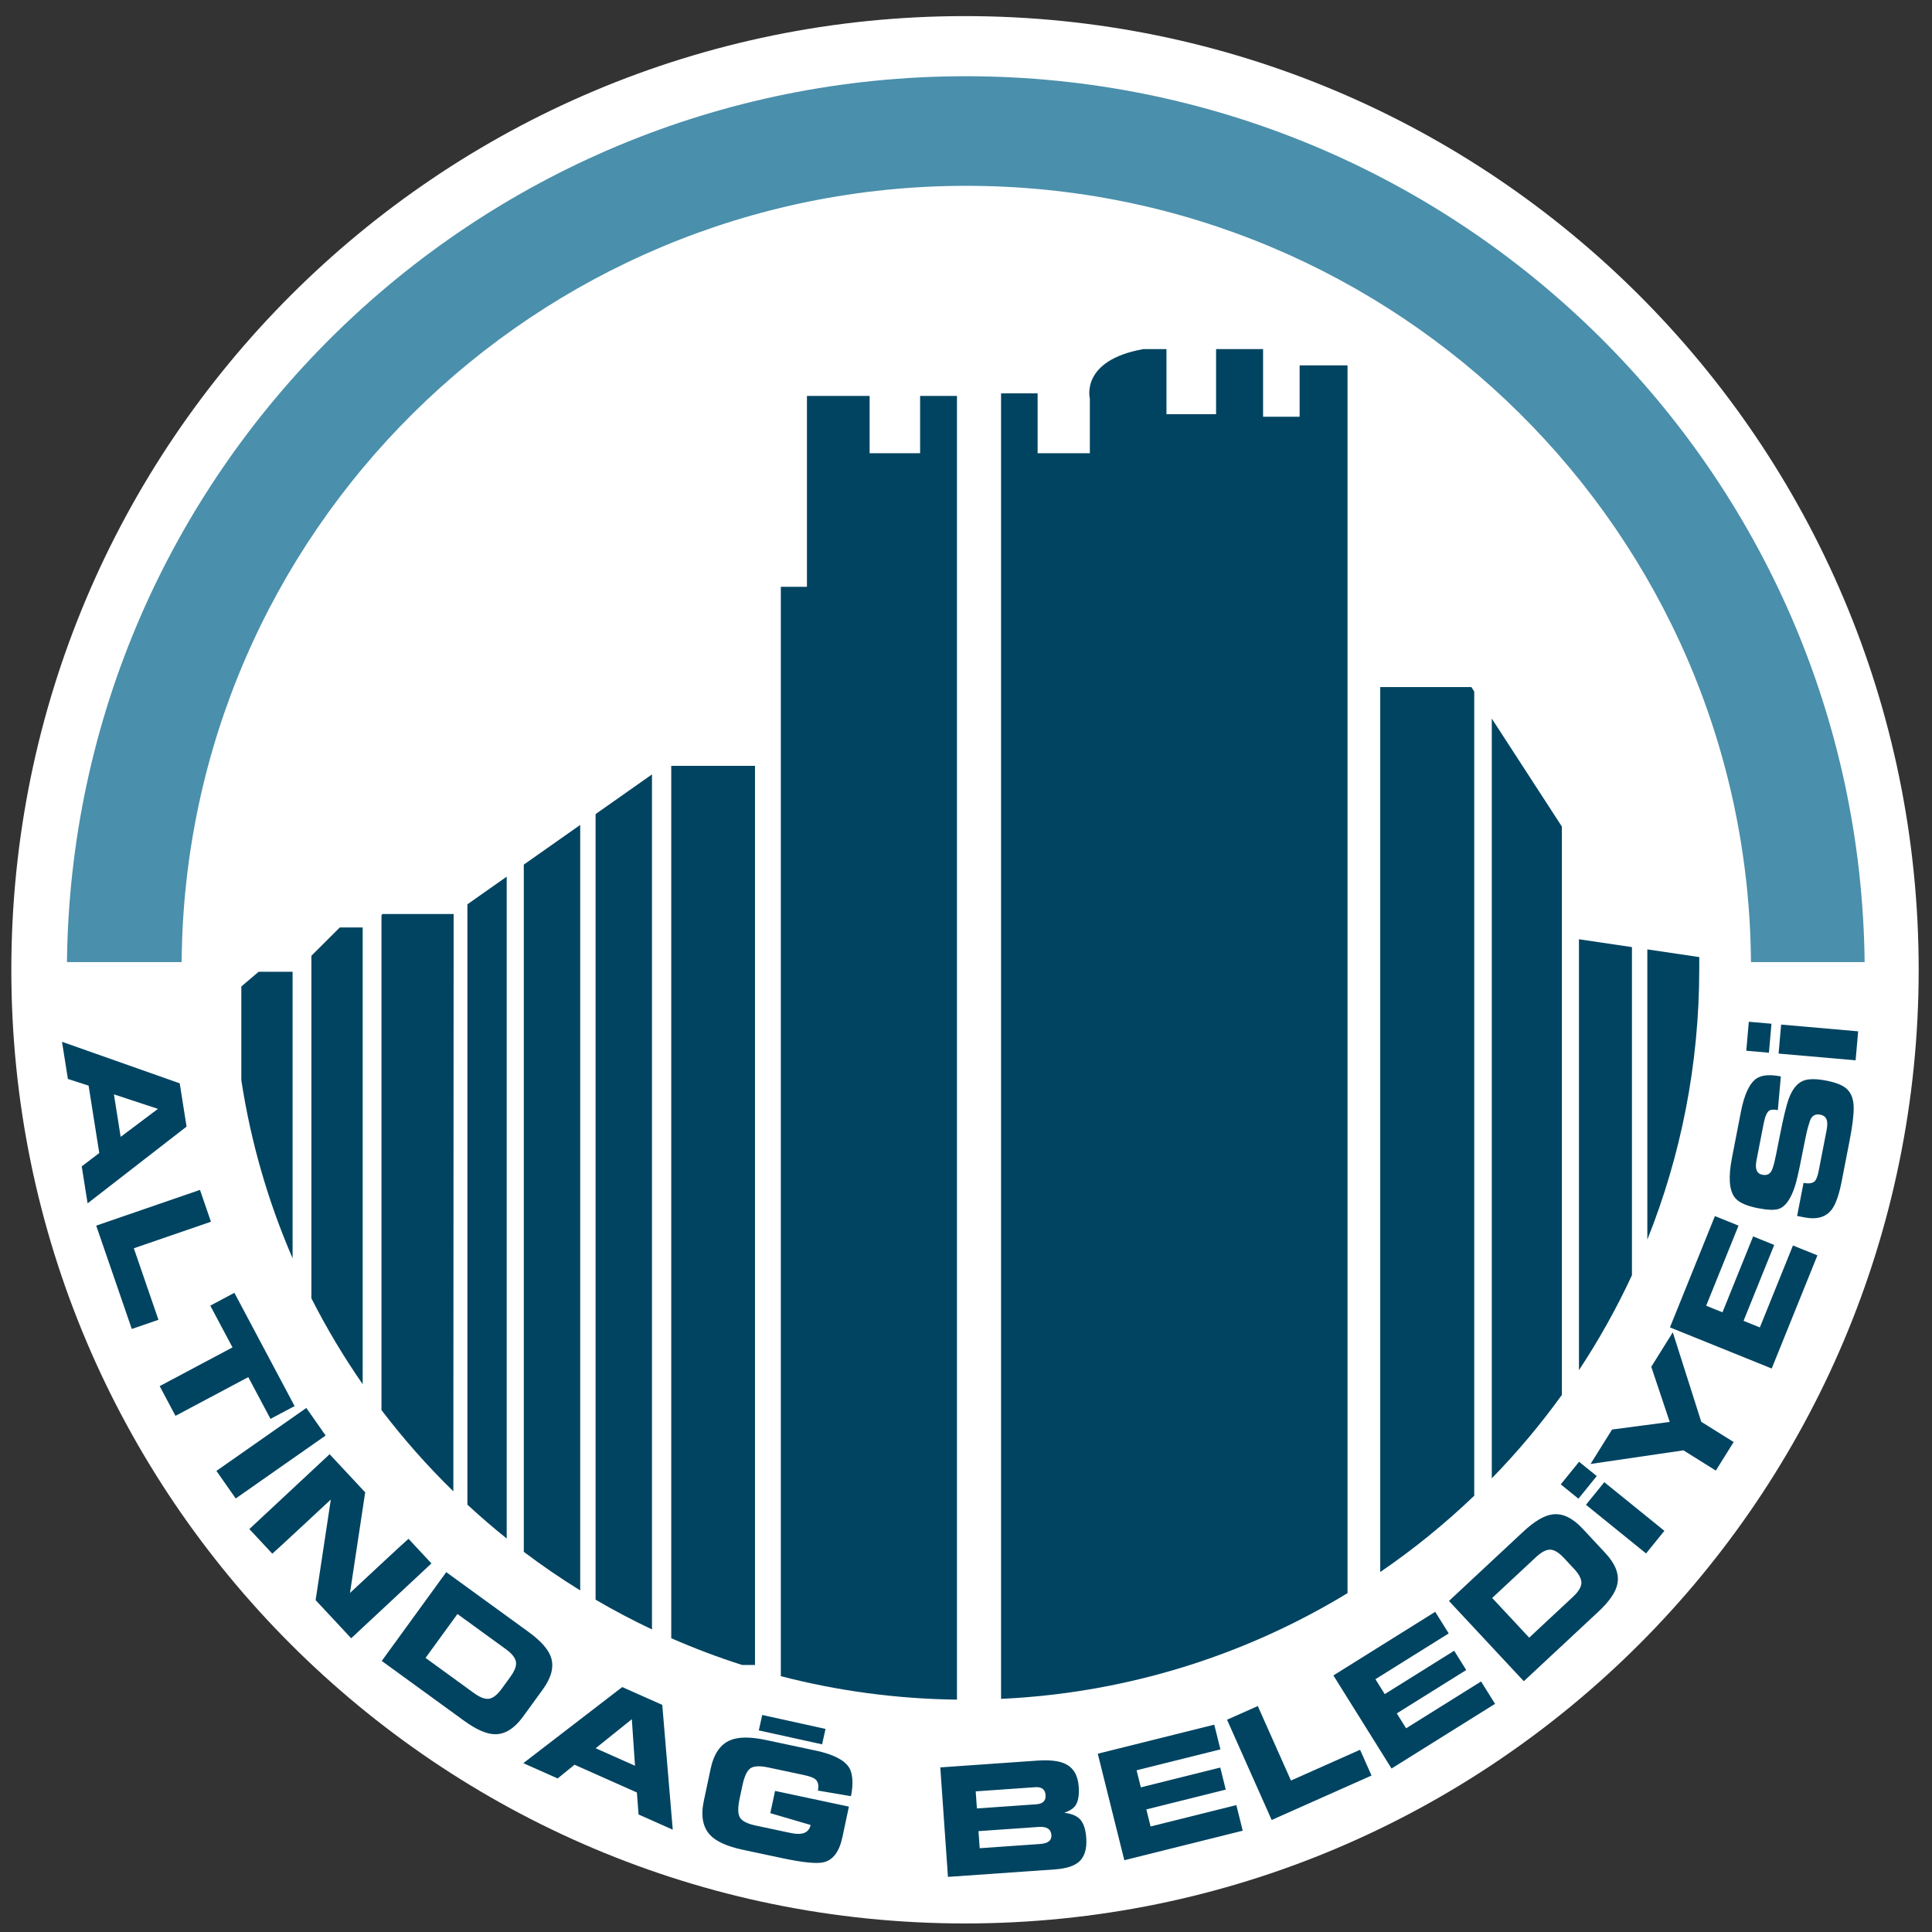
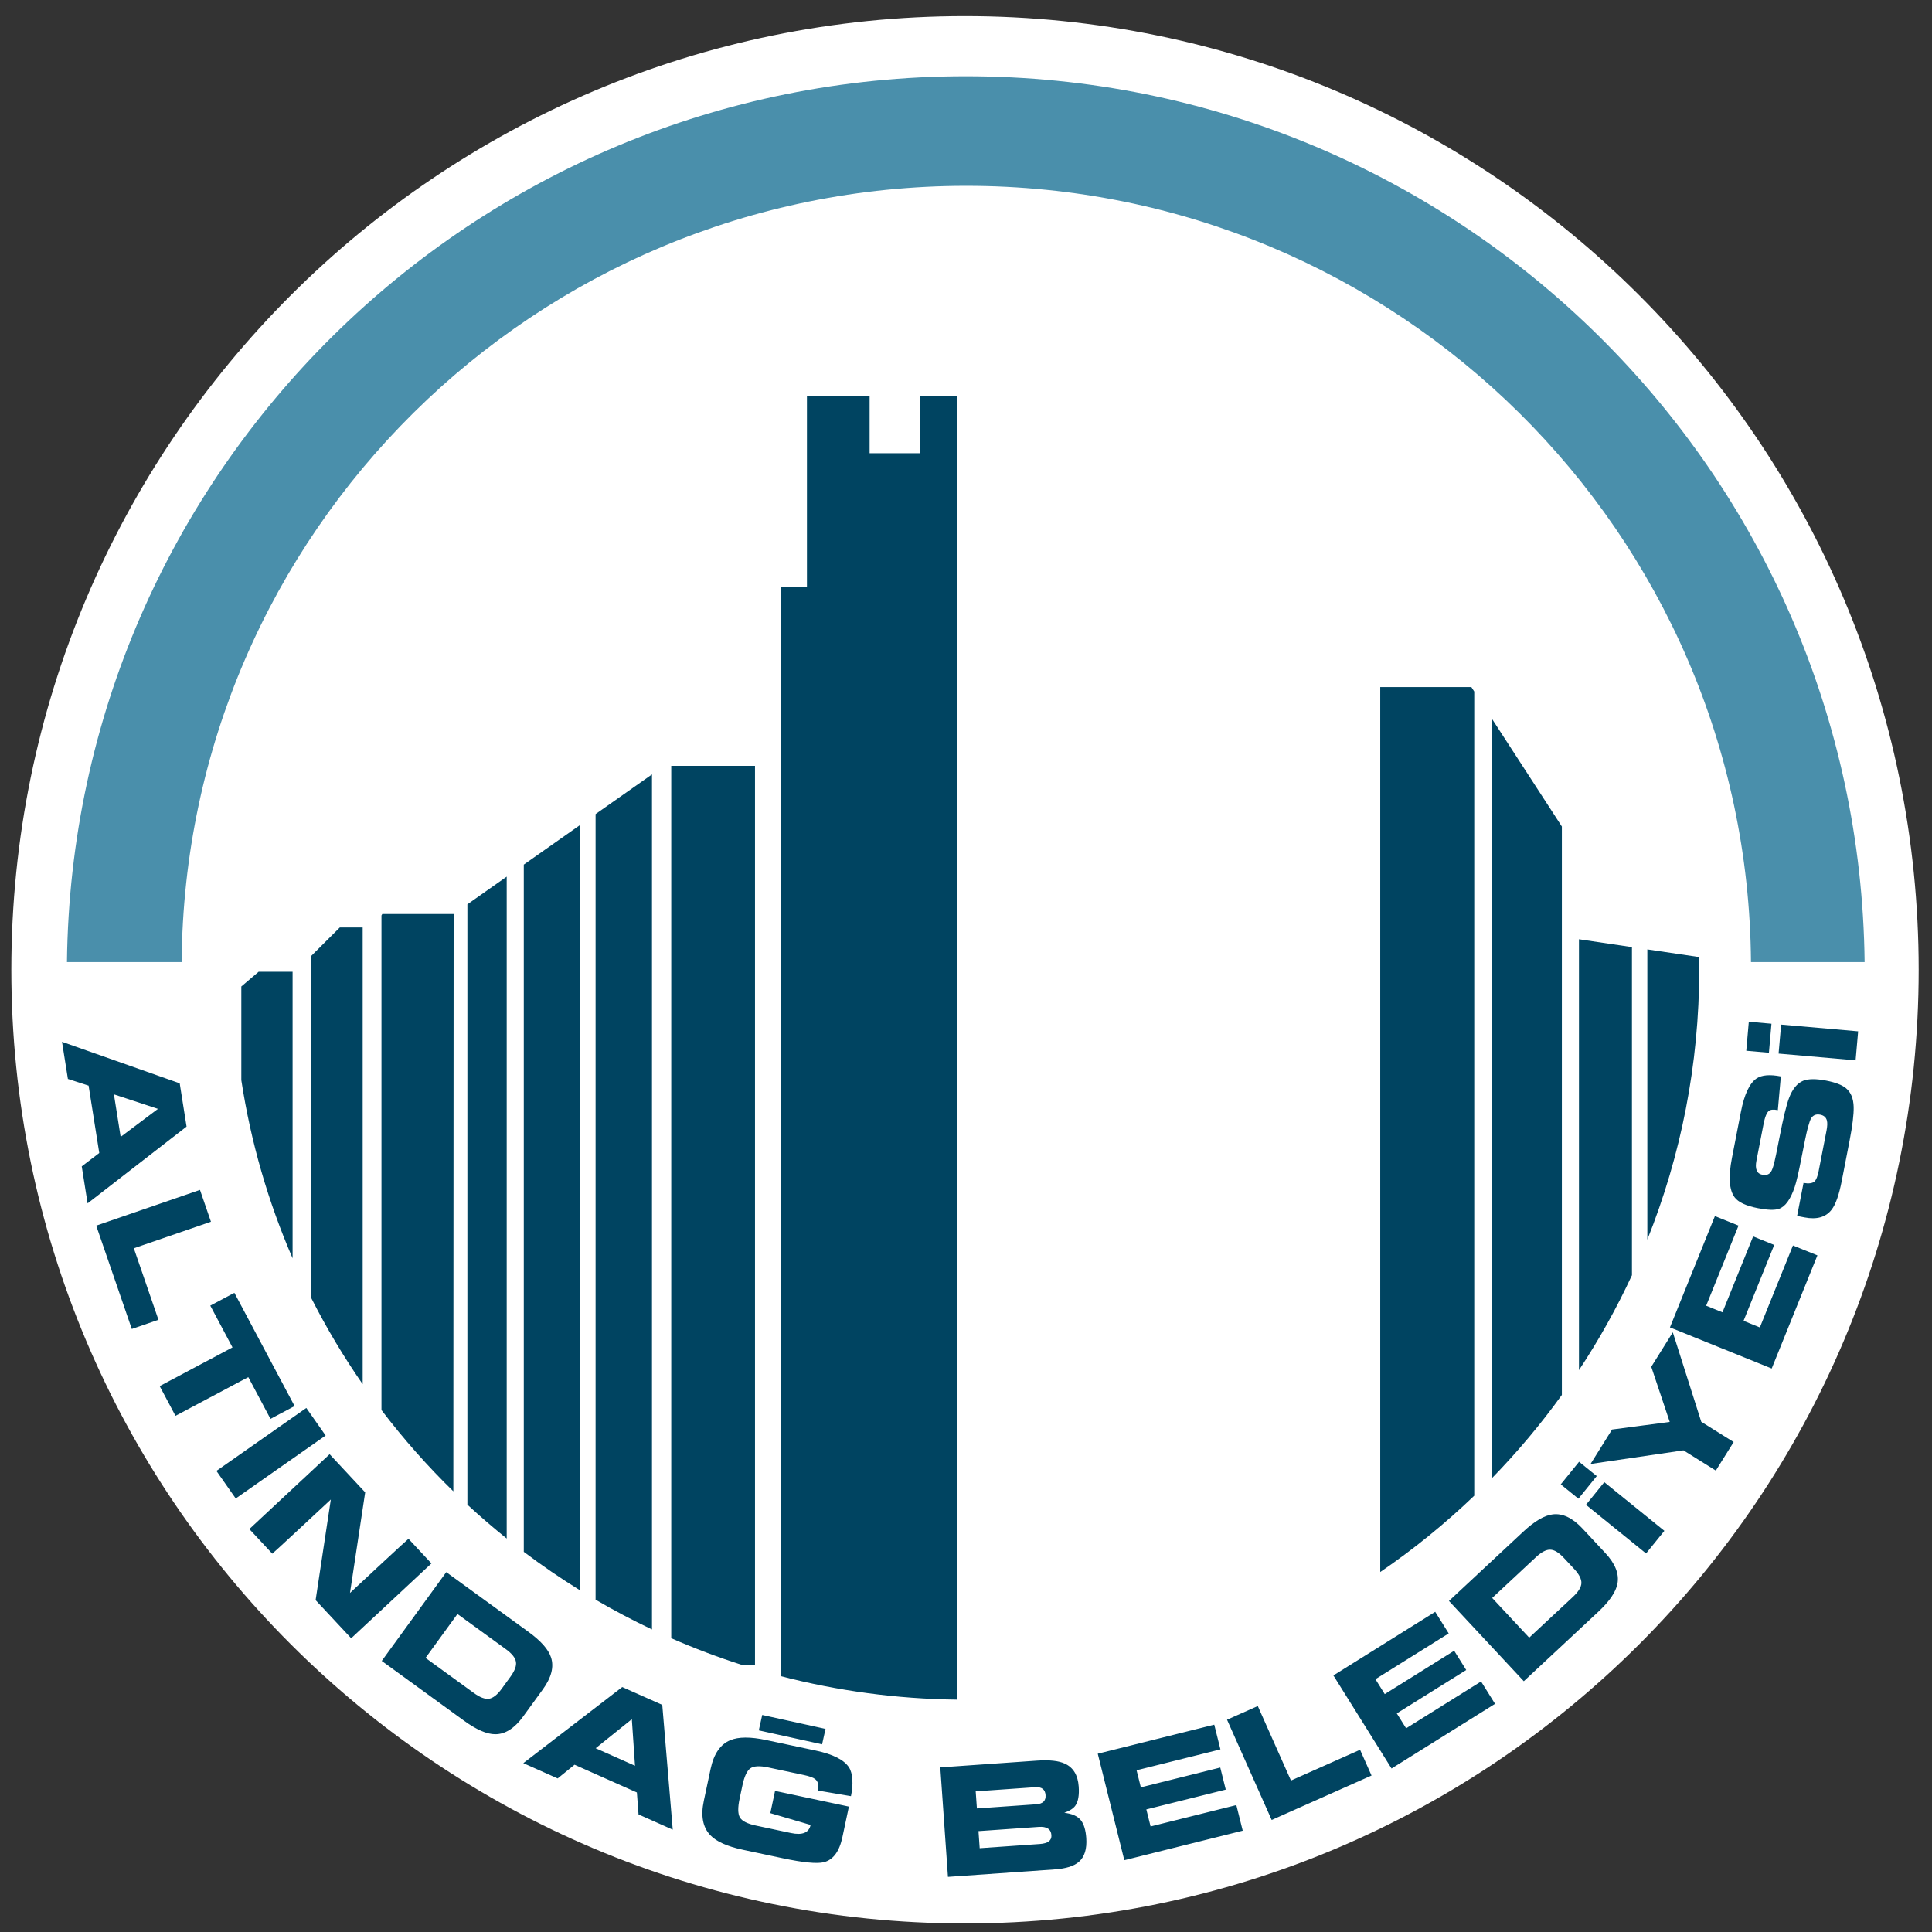
<svg xmlns="http://www.w3.org/2000/svg" version="1.1" id="Layer_1" x="0px" y="0px" width="800px" height="800px" viewBox="0 0 800 800" enable-background="new 0 0 800 800" xml:space="preserve">
  <rect x="0" y="0" width="800" height="800" fill="#333333" stroke="none" />
  <path fill="#FFFFFF" d="M4.691,401.565c0-218.098,176.797-394.896,394.896-394.896c218.098,0,394.896,176.798,394.896,394.896  c0,218.099-176.799,394.896-394.896,394.896C181.489,796.461,4.691,619.664,4.691,401.565z" />
  <path fill-rule="evenodd" clip-rule="evenodd" fill="#4A8FAB" d="M27.727,398.382C29.955,195.414,195.732,31.566,399.913,31.566  c204.182,0,369.96,163.848,372.188,366.815h-47.058c-1.29-177.747-146.262-321.438-324.913-321.438S76.507,220.635,75.218,398.382  H27.727z" />
  <path fill="#004461" d="M312.629,317.128v372.303h-5.34c-10.017-3.199-19.807-6.901-29.34-11.077V317.128H312.629z" />
  <path fill-rule="evenodd" clip-rule="evenodd" fill="#004461" d="M269.974,320.662v354.055c-7.983-3.778-15.775-7.891-23.355-12.323  V337.099L269.974,320.662z" />
  <path fill-rule="evenodd" clip-rule="evenodd" fill="#004461" d="M240.25,341.583v316.978c-8.043-4.97-15.837-10.305-23.357-15.979  v-284.56L240.25,341.583z" />
  <path fill-rule="evenodd" clip-rule="evenodd" fill="#004461" d="M209.816,363.003v274.069c-5.592-4.486-11.022-9.165-16.279-14.027  V374.461L209.816,363.003z" />
  <path fill-rule="evenodd" clip-rule="evenodd" fill="#004461" d="M187.843,378.469l-0.122,239.053  c-10.728-10.46-20.678-21.705-29.761-33.645V379.06l0.339-0.591H187.843z" />
  <path fill-rule="evenodd" clip-rule="evenodd" fill="#004461" d="M150.176,384.05v189.117  c-7.856-11.317-14.959-23.197-21.233-35.563V395.766l11.755-11.715L150.176,384.05z" />
  <path fill-rule="evenodd" clip-rule="evenodd" fill="#004461" d="M121.157,402.393v118.639  c-10.058-23.225-17.281-47.953-21.231-73.756v-38.789l7.167-6.096L121.157,402.393z" />
  <path fill-rule="evenodd" clip-rule="evenodd" fill="#004461" d="M610.452,286.342V619.34  c-12.062,11.561-25.078,22.139-38.925,31.602V284.494h37.727L610.452,286.342z" />
  <path fill-rule="evenodd" clip-rule="evenodd" fill="#004461" d="M646.738,342.258v235.352  c-8.813,12.222-18.516,23.763-29.019,34.528V297.542L646.738,342.258z" />
  <path fill-rule="evenodd" clip-rule="evenodd" fill="#004461" d="M653.814,567.354V388.927l21.941,3.25v135.865  C669.408,541.729,662.063,554.864,653.814,567.354z" />
  <path fill-rule="evenodd" clip-rule="evenodd" fill="#004461" d="M682.126,513.287V393.122l21.516,3.187l-0.019,4.924  C703.623,440.82,695.996,478.632,682.126,513.287z" />
  <path fill="#004461" d="M396.255,163.953v539.83c-25.166-0.306-49.595-3.663-72.93-9.716V242.987l10.813,0v-79.033h25.951v23.708  h20.909v-23.708L396.255,163.953z" />
-   <path fill="#004461" d="M473.461,144.555h9.544v26.941h20.546v-26.942h19.464v28.02h15.136v-21.272h19.83v508.38  c-42.153,25.645-91.072,41.331-143.462,43.785V162.875h15.139v24.787h21.625V165.03C451.282,165.03,447.17,149.207,473.461,144.555z  " />
  <path fill="#004461" d="M724.146,423.088l9.38,0.819l-1.05,12.008l-9.381-0.821L724.146,423.088z M737.527,424.258l31.893,2.791  l-1.051,12.006l-31.892-2.789L737.527,424.258z M747.229,504.102l-3.084-0.6l2.66-13.681c2.145,0.377,3.654,0.179,4.527-0.59  c0.727-0.669,1.306-2.111,1.737-4.329l3.257-16.762c0.345-1.766,0.399-3.142,0.164-4.125c-0.336-1.346-1.265-2.165-2.785-2.459  c-1.643-0.32-2.888,0.164-3.733,1.448c-0.374,0.608-0.858,2.008-1.456,4.194c-0.479,1.824-1.373,6.084-2.675,12.779  c-1.079,5.547-1.974,9.381-2.682,11.501c-1.73,5.163-3.918,8.191-6.563,9.085c-1.779,0.592-4.66,0.502-8.645-0.273  c-4.93-0.958-8.155-2.459-9.676-4.504c-2.266-3.04-2.638-8.464-1.122-16.269l3.712-19.102c1.407-7.23,3.561-11.843,6.465-13.837  c2.156-1.455,5.515-1.739,10.077-0.854l-1.242,13.955c-1.766-0.342-3.001-0.243-3.703,0.305c-0.908,0.719-1.646,2.535-2.211,5.451  l-2.947,15.158c-0.671,3.451,0.145,5.4,2.445,5.849c1.561,0.303,2.721-0.068,3.477-1.115c0.448-0.553,0.928-1.804,1.434-3.751  c0.329-1.258,1.064-4.823,2.207-10.696c1.54-7.931,2.841-13.305,3.9-16.124c1.418-3.774,3.378-6.188,5.883-7.234  c2.172-0.857,5.353-0.878,9.54-0.064c3.822,0.742,6.539,1.782,8.157,3.12c2.06,1.679,3.132,4.275,3.218,7.789  c0.079,3.085-0.489,7.77-1.711,14.054l-3.222,16.576c-1.118,5.751-2.504,9.703-4.158,11.854  C756.07,504.007,752.322,505.09,747.229,504.102z M733.626,566.673l-42.138-17.025l18.621-46.096l9.778,3.95l-13.402,33.176  l6.754,2.727l12.696-31.428l8.729,3.526l-12.696,31.43l6.751,2.728l13.708-33.932l10.127,4.091L733.626,566.673z M710.487,608.936  l-13.413-8.381l-38.468,5.646l8.916-14.267l23.874-3.144l-7.641-22.834l8.914-14.269l11.788,37.048l13.414,8.383L710.487,608.936z   M653.863,605.283l7.316,5.925l-7.584,9.368l-7.32-5.928L653.863,605.283z M664.302,613.736l24.882,20.147l-7.586,9.366  l-24.882-20.147L664.302,613.736z M617.882,661.682l15.326,16.433l18.088-16.866c2.266-2.111,3.44-4.011,3.53-5.694  c0.06-1.716-0.952-3.69-3.035-5.925l-4.196-4.498c-2.141-2.296-4.041-3.442-5.698-3.442c-1.656-0.059-3.631,0.984-5.927,3.124  L617.882,661.682z M630.978,696.158l-30.994-33.238l30.76-28.683c4.683-4.368,8.748-6.756,12.196-7.169  c4.105-0.508,8.226,1.456,12.363,5.895l9.419,10.1c4.139,4.438,5.813,8.687,5.019,12.745c-0.652,3.411-3.32,7.3-8.003,11.668  L630.978,696.158z M576.212,732.308l-24.083-38.541l42.162-26.346l5.588,8.943l-30.344,18.959l3.859,6.178l28.746-17.962l4.99,7.985  l-28.747,17.96l3.86,6.175l31.034-19.392l5.788,9.261L576.212,732.308z M526.576,753.62l-18.484-41.518l12.731-5.668l13.737,30.852  l28.615-12.74l4.747,10.666L526.576,753.62z M465.556,770.277l-10.994-44.099l48.237-12.027l2.551,10.232l-34.717,8.655l1.763,7.067  l32.89-8.201l2.277,9.137l-32.89,8.201l1.763,7.064l35.509-8.854l2.642,10.598L465.556,770.277z M404.02,741.765l0.494,7.076  l24.609-1.72c2.713-0.191,3.989-1.455,3.825-3.792c-0.165-2.379-1.606-3.475-4.32-3.285L404.02,741.765z M405.171,758.234  l0.496,7.075l24.922-1.743c3.34-0.233,4.933-1.456,4.777-3.669c-0.176-2.504-1.933-3.64-5.271-3.406L405.171,758.234z   M392.527,777.178l-3.171-45.336l40.013-2.799c5.177-0.36,9.046,0.06,11.604,1.266c3.47,1.604,5.367,4.764,5.698,9.48  c0.247,3.549-0.199,6.159-1.341,7.835c-0.797,1.187-2.342,2.196-4.633,3.028c3.17,0.345,5.461,1.316,6.888,3.105  c1.242,1.591,1.98,4.035,2.213,7.334c0.314,4.508-0.694,7.789-3.025,9.839c-2.016,1.776-5.34,2.826-9.973,3.15L392.527,777.178z   M291.435,745.703l2.818-13.26c1.322-6.224,4.047-10.18,8.169-11.869c3.382-1.42,8.328-1.439,14.837-0.056l20.507,4.358  c7.164,1.521,11.761,3.848,13.792,6.975c1.579,2.434,1.847,6.996,0.803,11.907l-13.687-2.323c0.462-2.169,0.091-3.746-1.112-4.729  c-0.804-0.642-2.373-1.212-4.707-1.706l-14.797-3.146c-3.521-0.748-5.988-0.609-7.404,0.416c-1.375,1.032-2.45,3.373-3.224,7.015  l-1.175,5.527c-0.774,3.643-0.743,6.216,0.092,7.721c0.876,1.512,3.075,2.643,6.595,3.391l14.551,3.093  c4.749,1.01,7.467-0.103,8.155-3.338l-16.673-4.89l1.957-9.211l30.579,6.501l-2.688,12.647c-1.262,5.935-3.815,9.393-7.661,10.373  c-2.849,0.721-8.57,0.166-17.167-1.661l-16.393-3.483c-6.467-1.376-10.979-3.402-13.532-6.085  C291,756.605,290.12,751.886,291.435,745.703z M261.628,711.888l-14.973,12.022l16.287,7.251L261.628,711.888z M216.696,730.086  l40.964-31.51l16.573,7.379l4.338,51.68l-14.164-6.306l-0.688-9.102l-25.806-11.49l-6.995,5.679L216.696,730.086z M189.42,668.323  l-13.209,18.181l20.009,14.537c2.505,1.821,4.594,2.613,6.264,2.378c1.695-0.269,3.441-1.637,5.237-4.108l3.616-4.978  c1.845-2.539,2.607-4.623,2.29-6.25c-0.259-1.636-1.658-3.377-4.197-5.223L189.42,668.323z M158.074,687.757l26.714-36.768  l34.025,24.722c5.18,3.765,8.302,7.3,9.365,10.606c1.282,3.931,0.139,8.353-3.428,13.262l-8.116,11.173  c-3.568,4.91-7.418,7.361-11.554,7.357c-3.473,0.011-7.8-1.866-12.98-5.631L158.074,687.757z M103.25,633.15l33.238-30.993  l14.726,15.792l-6.295,41.663c24.148-22.518,24.234-22.427,24.234-22.427l9.503,10.194l-33.238,30.993l-14.728-15.794l6.296-41.661  c-24.147,22.518-24.233,22.425-24.233,22.425L103.25,633.15z M89.616,609.071l37.228-26.068l7.994,11.415l-37.229,26.068  L89.616,609.071z M87.076,540.638l9.978-5.305l24.931,46.892l-9.977,5.305l-9.195-17.293l-30.15,16.031l-6.543-12.305l30.151-16.032  L87.076,540.638z M39.837,507.511l42.972-14.796l4.537,13.178l-31.932,10.993l10.196,29.617l-11.039,3.801L39.837,507.511z   M65.412,459.158l-18.239-6.009l2.788,17.607L65.412,459.158z M25.677,431.385l48.737,17.196l2.837,17.917l-40.979,31.786  l-2.427-15.314l7.258-5.536l-4.418-27.899l-8.573-2.773L25.677,431.385z M315.621,710.131l26.21,5.773l-1.421,6.386l-26.211-5.773  L315.621,710.131z" />
</svg>